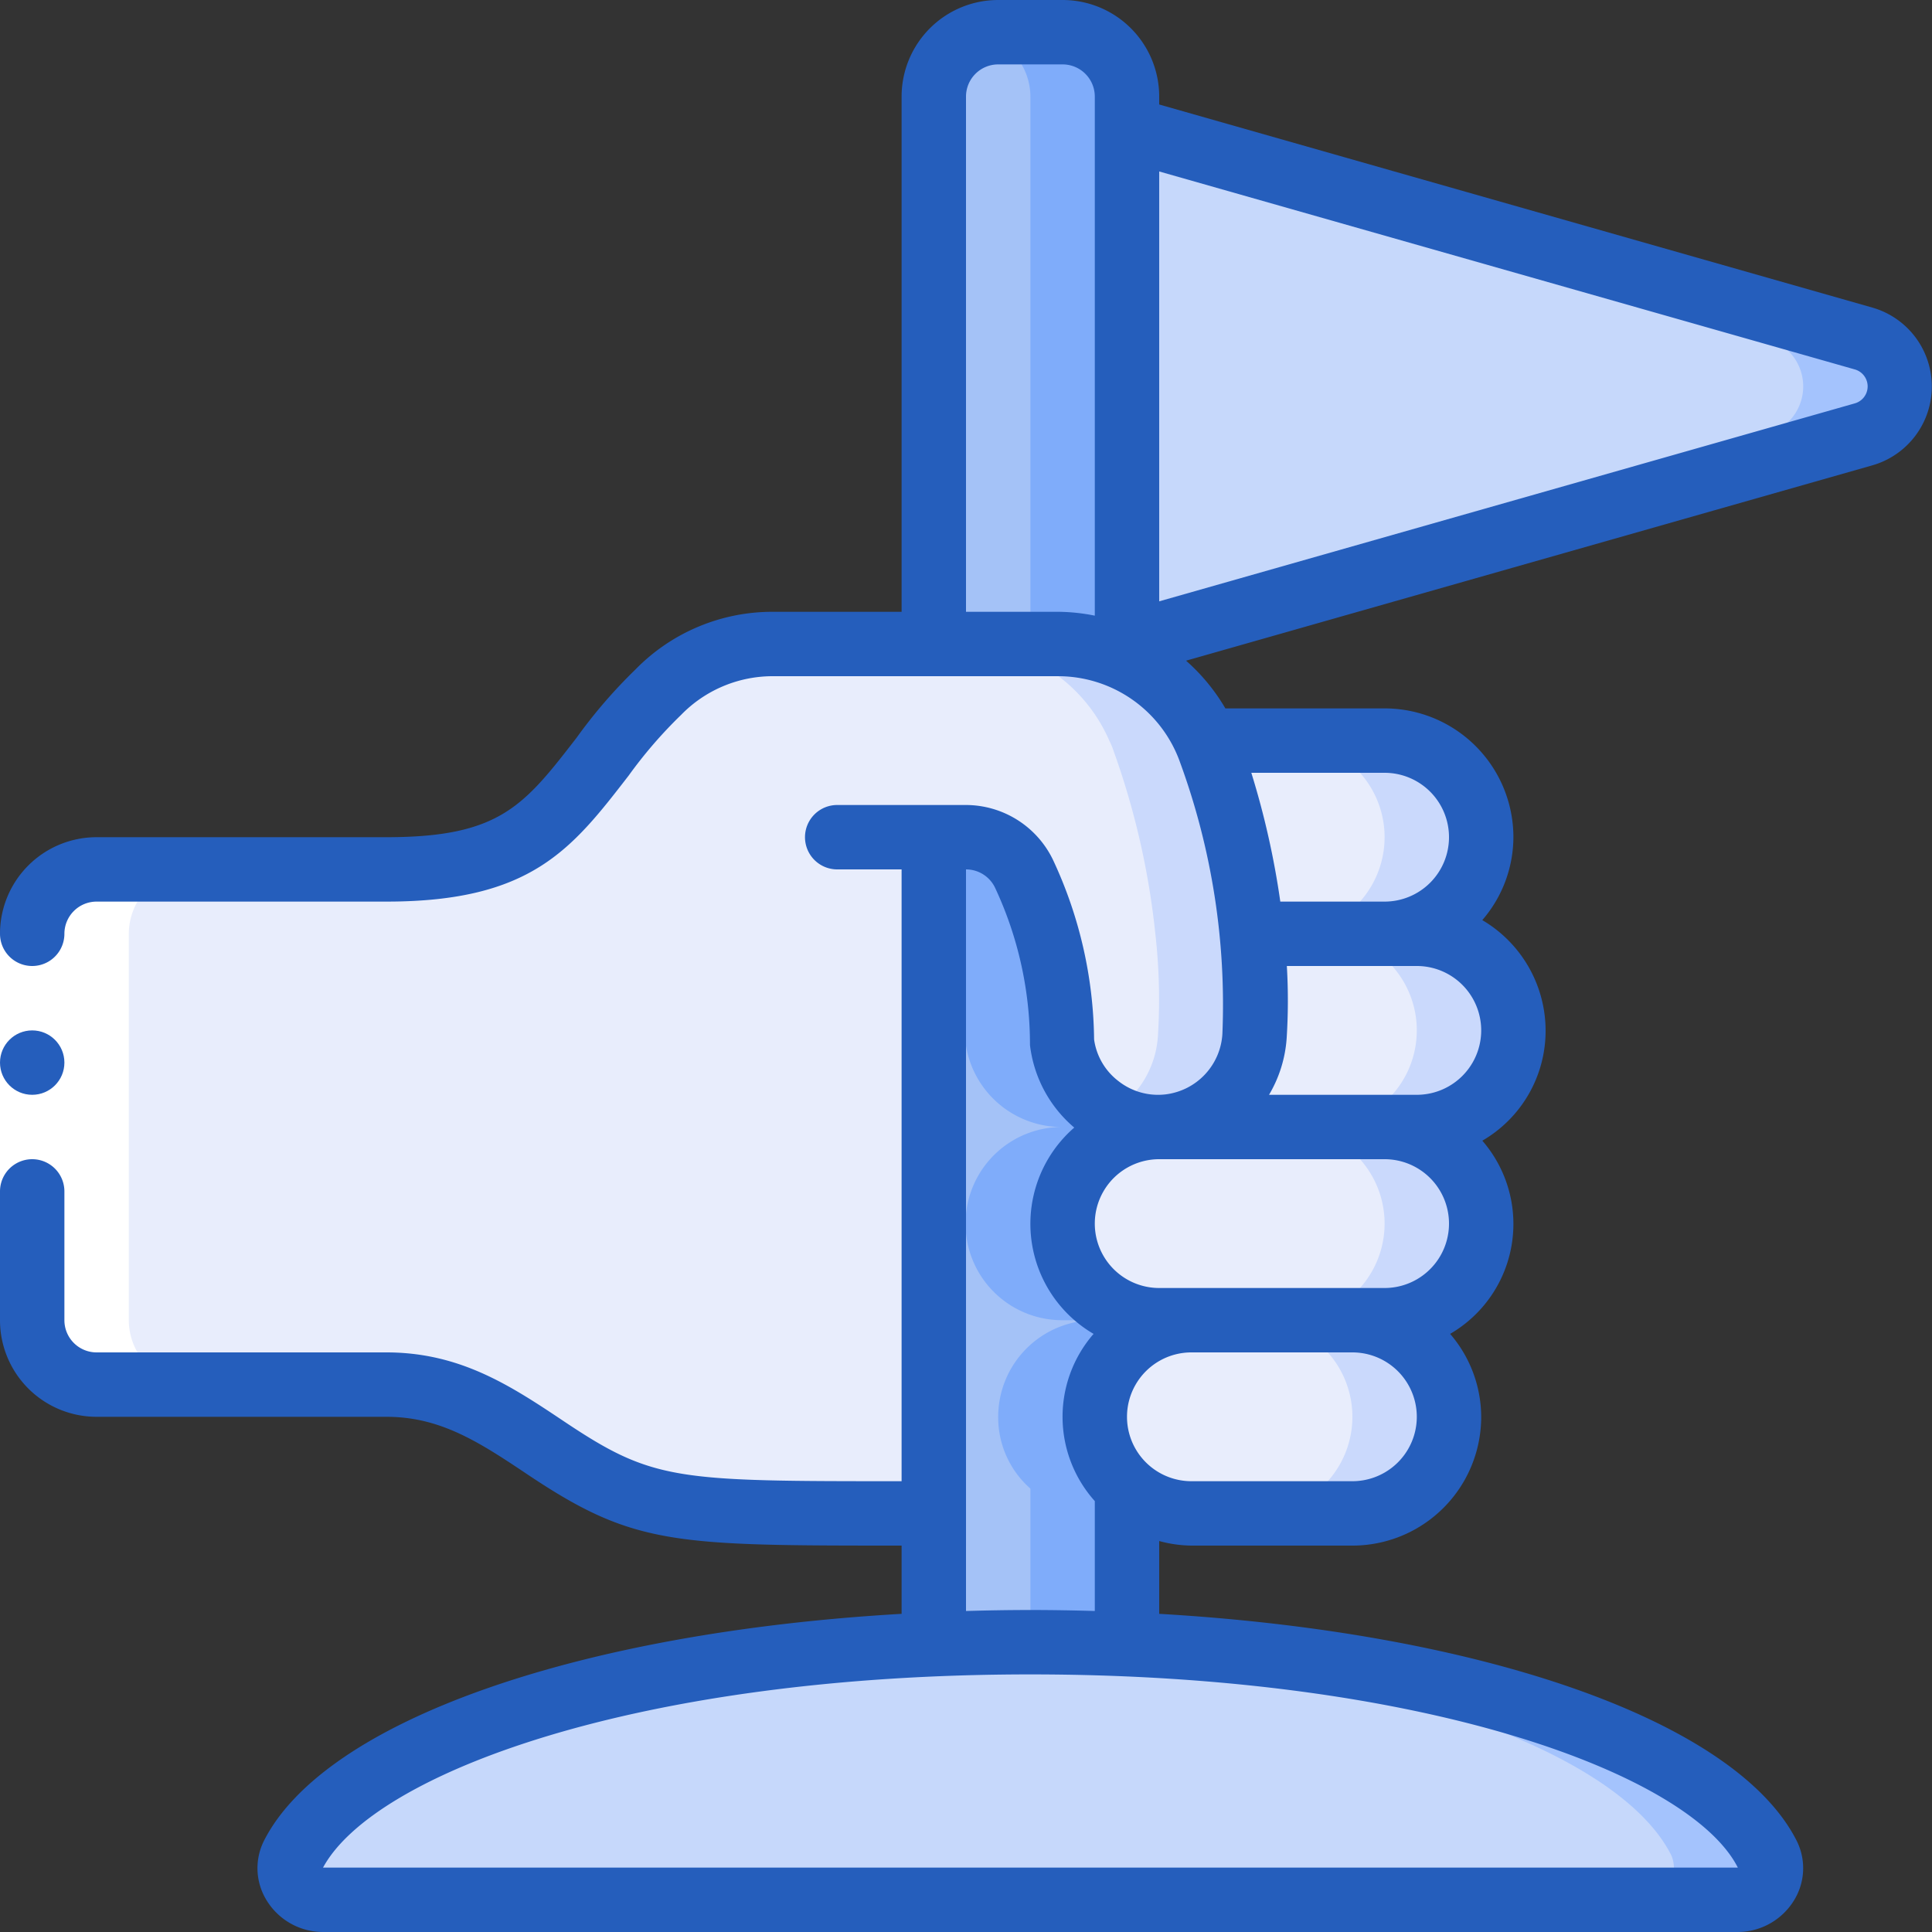
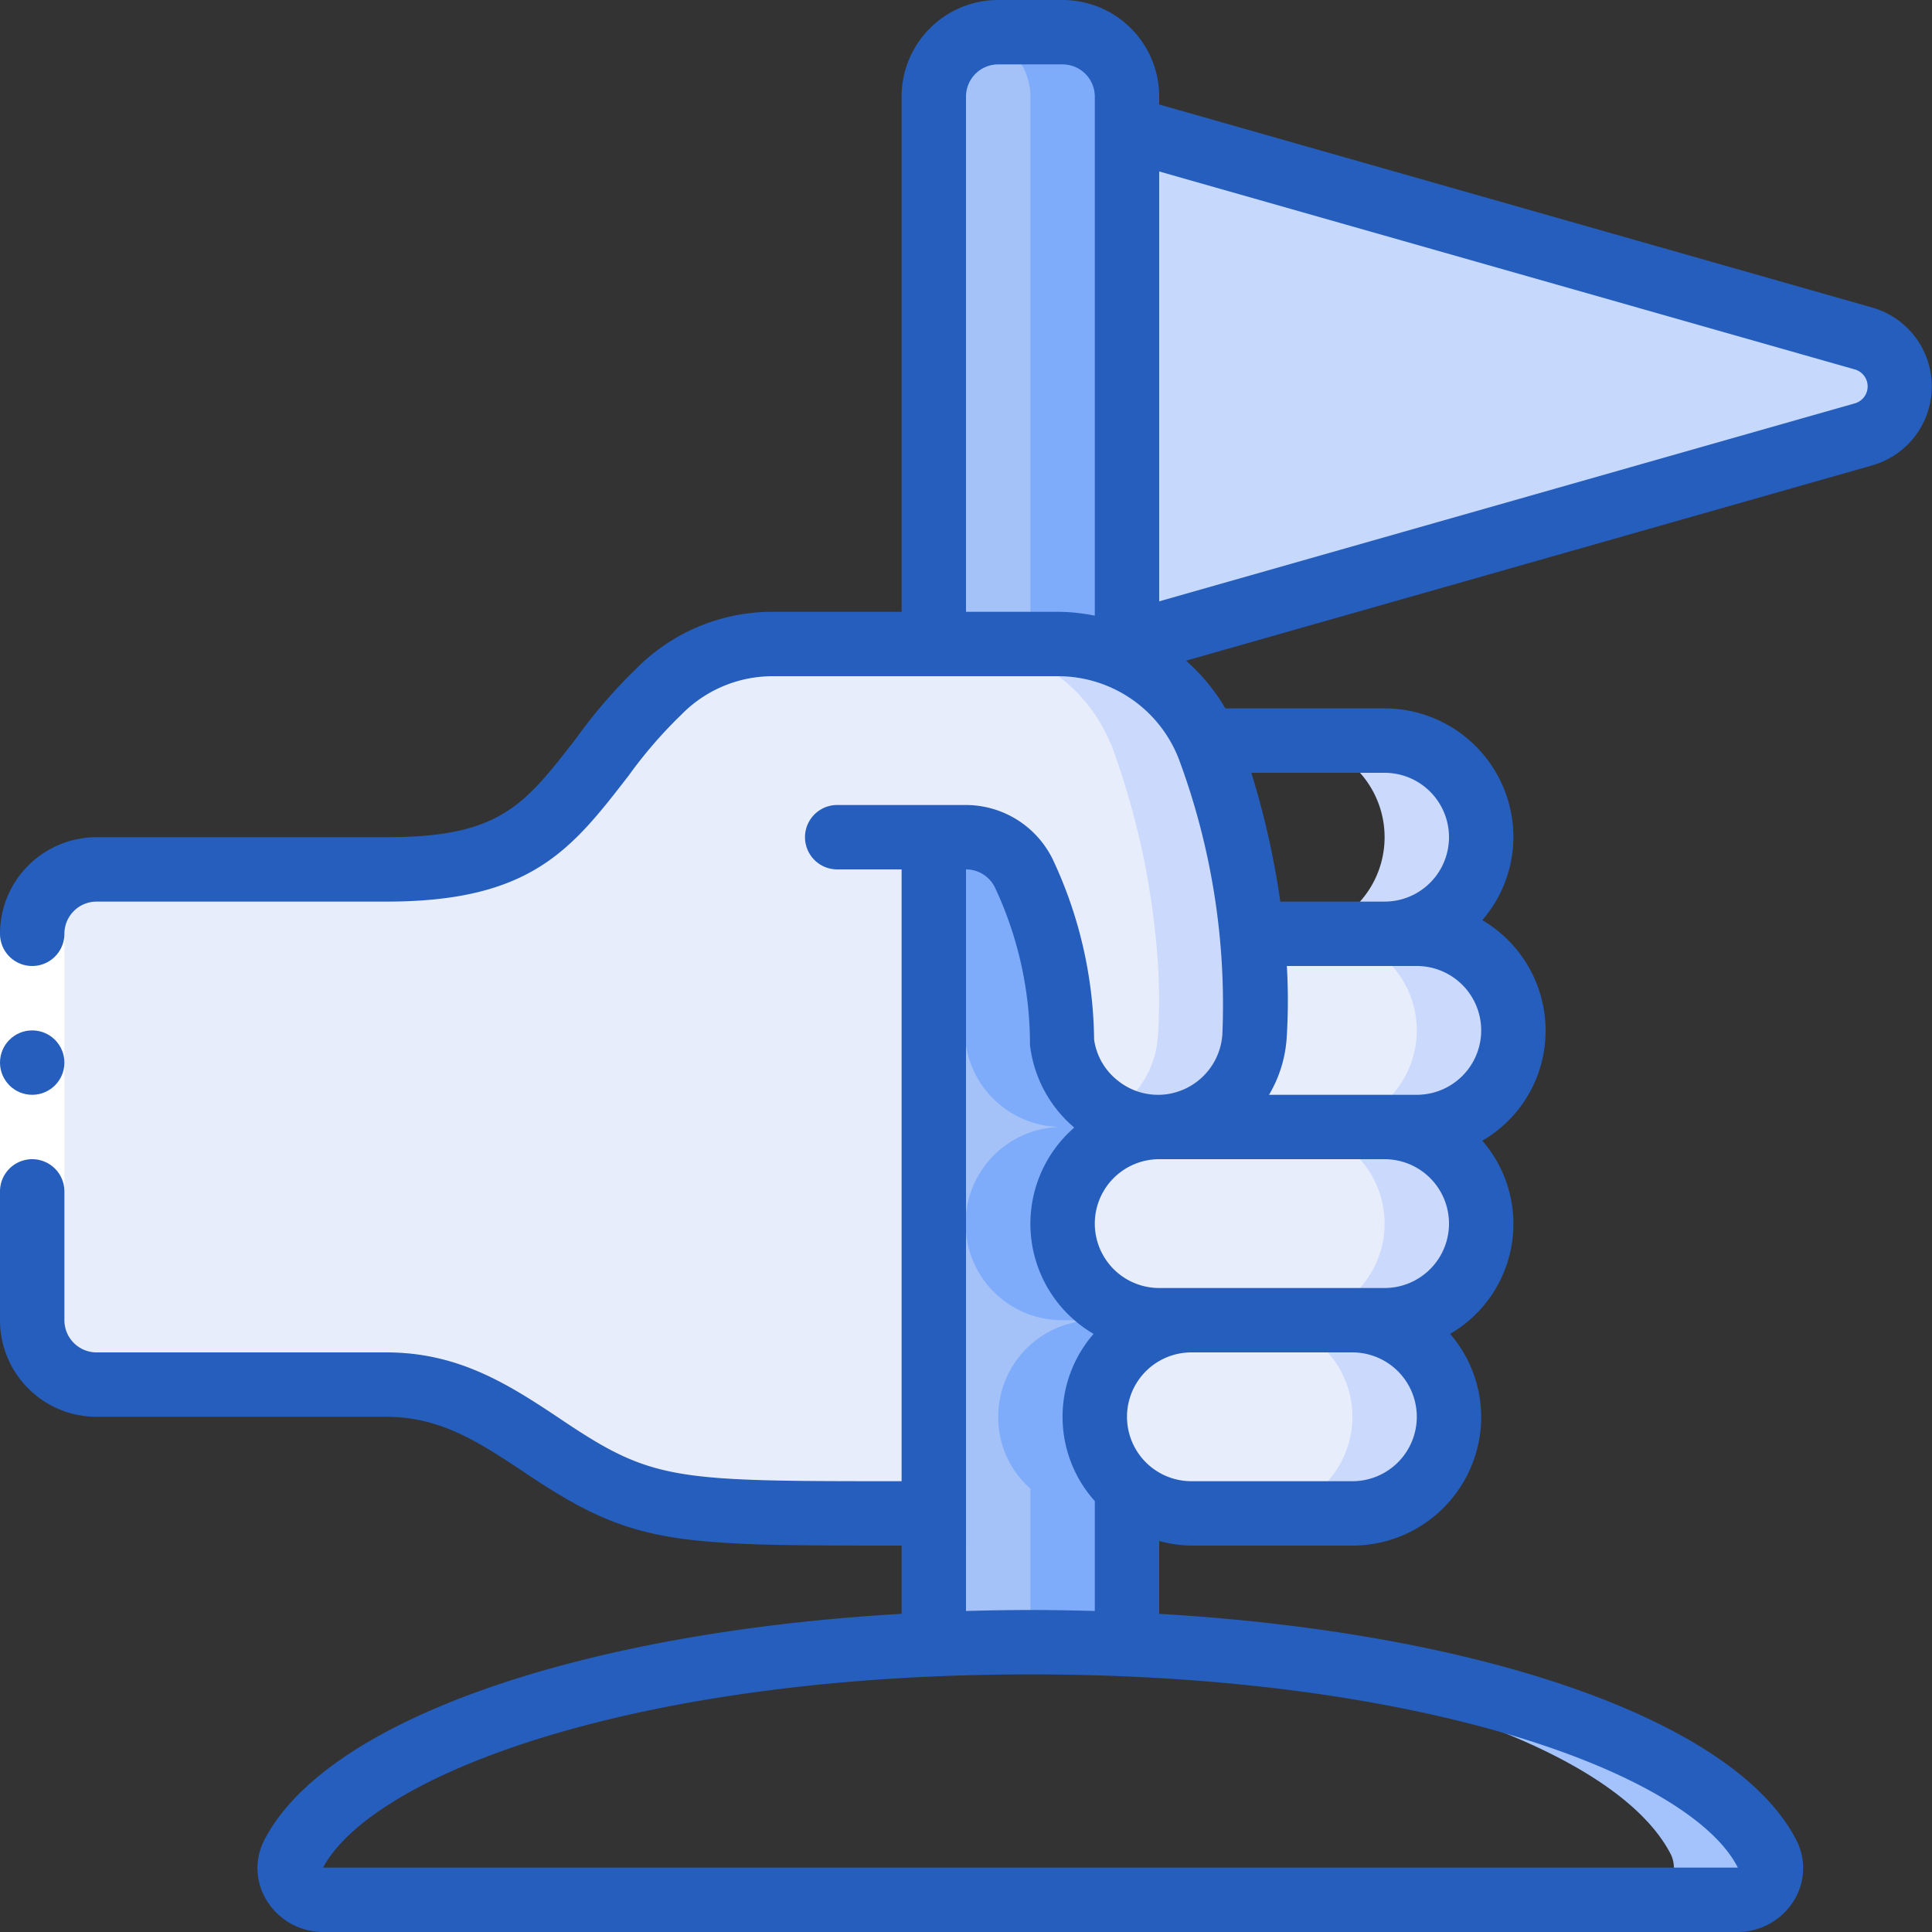
<svg xmlns="http://www.w3.org/2000/svg" version="1.1" width="512" height="512" x="0" y="0" viewBox="0 0 60 60" style="enable-background:new 0 0 512 512" xml:space="preserve" class="">
  <rect x="0" y="0" width="60" height="60" fill="#333333" stroke="none" />
  <g>
-     <path fill="#c6d8fb" d="M53.97 59H10.03a.989.989 0 0 1-.93-1.39c1.73-3.42 9.8-6.1 19.9-6.55q1.47-.06 3-.06t3 .06c10.1.45 18.17 3.13 19.9 6.55a.989.989 0 0 1-.93 1.39z" opacity="1" data-original="#c6d8fb" />
    <path fill="#a4c3fd" d="M54.9 57.61c-1.73-3.42-9.8-6.1-19.9-6.55Q33.53 51 32 51c-.51 0-1 .02-1.5.03.5.01 1.01.01 1.5.03 10.1.45 18.17 3.13 19.9 6.55a.989.989 0 0 1-.93 1.39h3a.989.989 0 0 0 .93-1.39z" opacity="1" data-original="#a4c3fd" />
    <path fill="#a4c2f7" d="M34 44a2.94 2.94 0 0 0 1 2.23v4.83Q33.53 51 32 51t-3 .06V26h1a1.993 1.993 0 0 1 1.8 1.13 12.393 12.393 0 0 1 1.18 5.21A3.014 3.014 0 0 0 35.97 35a3 3 0 0 0 .03 6h1a3 3 0 0 0-3 3z" opacity="1" data-original="#a4c2f7" />
    <path fill="#7facfa" d="M37 41h-1a3 3 0 0 1-.03-6 3.014 3.014 0 0 1-2.99-2.66 12.393 12.393 0 0 0-1.18-5.21A1.993 1.993 0 0 0 30 26h-1v1.562a13 13 0 0 1 .98 4.778A3.014 3.014 0 0 0 32.97 35a3 3 0 0 0 .03 6h1a3 3 0 0 0-3 3 2.94 2.94 0 0 0 1 2.23V51q1.53 0 3 .06v-4.83A2.94 2.94 0 0 1 34 44a3 3 0 0 1 3-3z" opacity="1" data-original="#7facfa" />
    <path fill="#a4c2f7" d="M29 20V3a2.006 2.006 0 0 1 2-2h2a2.006 2.006 0 0 1 2 2v17.48" opacity="1" data-original="#a4c2f7" />
    <path fill="#7facfa" d="M33 1h-2a1.923 1.923 0 0 0-.5.072A2 2 0 0 1 32 3v17.24l3 .24V3a2.006 2.006 0 0 0-2-2z" opacity="1" data-original="#7facfa" />
    <path fill="#c6d8fb" d="m35 4 22.872 6.51a1.548 1.548 0 0 1 0 2.98L35 20" opacity="1" data-original="#c6d8fb" />
-     <path fill="#a4c3fd" d="M57.872 10.51 35 4v.854l19.872 5.656a1.548 1.548 0 0 1 0 2.98L35 19.146V20l22.872-6.51a1.548 1.548 0 0 0 0-2.98z" opacity="1" data-original="#a4c3fd" />
-     <path fill="#e8edfc" d="M46 26a3 3 0 0 1-3 3h-4.12a24.109 24.109 0 0 0-1.29-5.66 2.44 2.44 0 0 0-.14-.34H43a3 3 0 0 1 3 3z" opacity="1" data-original="#e8edfc" class="" />
    <path fill="#cad9fc" d="M43 23h-3a3 3 0 0 1 0 6h3a3 3 0 0 0 0-6z" opacity="1" data-original="#cad9fc" class="" />
    <path fill="#e8edfc" d="M46 38a3 3 0 0 1-3 3h-7a3 3 0 0 1-.03-6H43a3 3 0 0 1 3 3z" opacity="1" data-original="#e8edfc" class="" />
    <path fill="#cad9fc" d="M43 35h-3a3 3 0 0 1 0 6h3a3 3 0 0 0 0-6z" opacity="1" data-original="#cad9fc" class="" />
    <path fill="#e8edfc" d="M45 44a3 3 0 0 1-3 3h-5a3.011 3.011 0 0 1-3-3 3 3 0 0 1 3-3h5a3 3 0 0 1 3 3z" opacity="1" data-original="#e8edfc" class="" />
-     <path fill="#cad9fc" d="M42 41h-3a3 3 0 0 1 0 6h3a3 3 0 0 0 0-6z" opacity="1" data-original="#cad9fc" class="" />
+     <path fill="#cad9fc" d="M42 41h-3a3 3 0 0 1 0 6h3a3 3 0 0 0 0-6" opacity="1" data-original="#cad9fc" class="" />
    <path fill="#e8edfc" d="M47 32a3 3 0 0 1-3 3h-8c.11 0 .21-.01.32-.02a3.01 3.01 0 0 0 2.64-2.8 18.02 18.02 0 0 0-.08-3.18H44a3 3 0 0 1 3 3z" opacity="1" data-original="#e8edfc" class="" />
    <path fill="#cad9fc" d="M44 29h-3a3 3 0 0 1 0 6h3a3 3 0 0 0 0-6z" opacity="1" data-original="#cad9fc" class="" />
    <path fill="#e8edfc" d="M38.96 32.18a3.01 3.01 0 0 1-2.64 2.8c-.11.01-.21.02-.32.02h-.03a3.014 3.014 0 0 1-2.99-2.66 12.393 12.393 0 0 0-1.18-5.21A1.993 1.993 0 0 0 30 26h-1v21h-1c-7 0-8 0-11-2-1.63-1.09-3-2-5-2H3a2.006 2.006 0 0 1-2-2V29a2.006 2.006 0 0 1 2-2h9c4 0 4.99-1.27 6.7-3.48a15.211 15.211 0 0 1 1.74-2.02 4.984 4.984 0 0 1 3.57-1.5h8.86a4.987 4.987 0 0 1 4.58 3 2.44 2.44 0 0 1 .14.34A24.109 24.109 0 0 1 38.88 29a18.02 18.02 0 0 1 .08 3.18z" opacity="1" data-original="#e8edfc" class="" />
    <path fill="#cad9fc" d="M38.88 29a24.109 24.109 0 0 0-1.29-5.66 2.44 2.44 0 0 0-.14-.34 4.987 4.987 0 0 0-4.58-3h-3a4.987 4.987 0 0 1 4.58 3 2.44 2.44 0 0 1 .14.34A24.109 24.109 0 0 1 35.88 29a18.02 18.02 0 0 1 .08 3.18 3.005 3.005 0 0 1-1.5 2.408 2.986 2.986 0 0 0 1.51.412H36c.11 0 .21-.01.32-.02a3.01 3.01 0 0 0 2.64-2.8 18.02 18.02 0 0 0-.08-3.18z" opacity="1" data-original="#cad9fc" class="" />
-     <path fill="#ffffff" d="M3 43h3a2.006 2.006 0 0 1-2-2V29a2.006 2.006 0 0 1 2-2H3a2.006 2.006 0 0 0-2 2v12a2.006 2.006 0 0 0 2 2z" data-name="Icons copy 2" opacity="1" data-original="#ffffff" />
    <g data-name="Icons copy">
      <path fill="#ffffff" d="M0 29h2v8H0z" opacity="1" data-original="#ffffff" />
      <g fill="#428dff">
        <circle cx="1" cy="33" r="1" fill="#255ebc" opacity="1" data-original="#428dff" class="" />
        <path d="M3 44h9c1.706 0 2.914.808 4.445 1.832C19.7 48 20.965 48 28 48v2.119c-10.015.579-17.9 3.311-19.8 7.043a1.9 1.9 0 0 0 .085 1.863A2.056 2.056 0 0 0 10.03 60h43.94a2.056 2.056 0 0 0 1.74-.975 1.9 1.9 0 0 0 .085-1.863C53.9 53.43 46.015 50.7 36 50.119v-2.261A3.939 3.939 0 0 0 37 48h5a4 4 0 0 0 4-4 3.962 3.962 0 0 0-.965-2.575 3.948 3.948 0 0 0 1-6A3.943 3.943 0 0 0 48 32a3.987 3.987 0 0 0-1.966-3.425A3.953 3.953 0 0 0 47 26a4 4 0 0 0-4-4h-4.945a6.017 6.017 0 0 0-1.221-1.482l21.312-6.066a2.548 2.548 0 0 0 0-4.9L36 3.245V3a3 3 0 0 0-3-3h-2a3 3 0 0 0-3 3v16h-3.99a5.942 5.942 0 0 0-4.277 1.793 15.718 15.718 0 0 0-1.824 2.115C16.267 25.031 15.517 26 12 26H3a3 3 0 0 0-3 3 1 1 0 0 0 2 0 1 1 0 0 1 1-1h9c4.5 0 5.753-1.623 7.524-3.914a14.071 14.071 0 0 1 1.63-1.886A3.966 3.966 0 0 1 24.01 21h8.86a4.02 4.02 0 0 1 3.779 2.679 21.875 21.875 0 0 1 1.313 8.439 2.011 2.011 0 0 1-1.756 1.868 1.99 1.99 0 0 1-1.484-.421 1.965 1.965 0 0 1-.744-1.285A13.451 13.451 0 0 0 32.7 26.7 3.007 3.007 0 0 0 30 25h-4a1 1 0 0 0 0 2h2v19c-6.969 0-7.7 0-10.444-1.831C15.888 43.053 14.312 42 12 42H3a1 1 0 0 1-1-1v-4a1 1 0 0 0-2 0v4a3 3 0 0 0 3 3zm50.97 14H10.032C11.614 55.079 19.8 52 32 52c12.3 0 20.519 3.126 21.97 6zM39.958 32.249A18.3 18.3 0 0 0 39.964 30H44a2 2 0 0 1 0 4h-4.589a3.971 3.971 0 0 0 .547-1.751zM36 36h7a2 2 0 0 1 0 4h-7a2 2 0 0 1 0-4zm6 10h-5a2 2 0 0 1 0-4h5a2 2 0 0 1 0 4zm3-20a2 2 0 0 1-2 2h-3.239a25.629 25.629 0 0 0-.9-4H43a2 2 0 0 1 2 2zm12.6-14.528a.548.548 0 0 1 0 1.056L36 18.675V5.325zM30 19V3a1 1 0 0 1 1-1h2a1 1 0 0 1 1 1v16.12a5.967 5.967 0 0 0-1.13-.12zm.9 8.564a11.475 11.475 0 0 1 1.087 4.89 3.963 3.963 0 0 0 1.375 2.564 3.959 3.959 0 0 0 .6 6.407A3.923 3.923 0 0 0 34 46.618v3.413c-.66-.019-1.326-.031-2-.031s-1.34.012-2 .031V27a1 1 0 0 1 .9.564z" fill="#255ebc" opacity="1" data-original="#428dff" class="" />
      </g>
    </g>
  </g>
</svg>